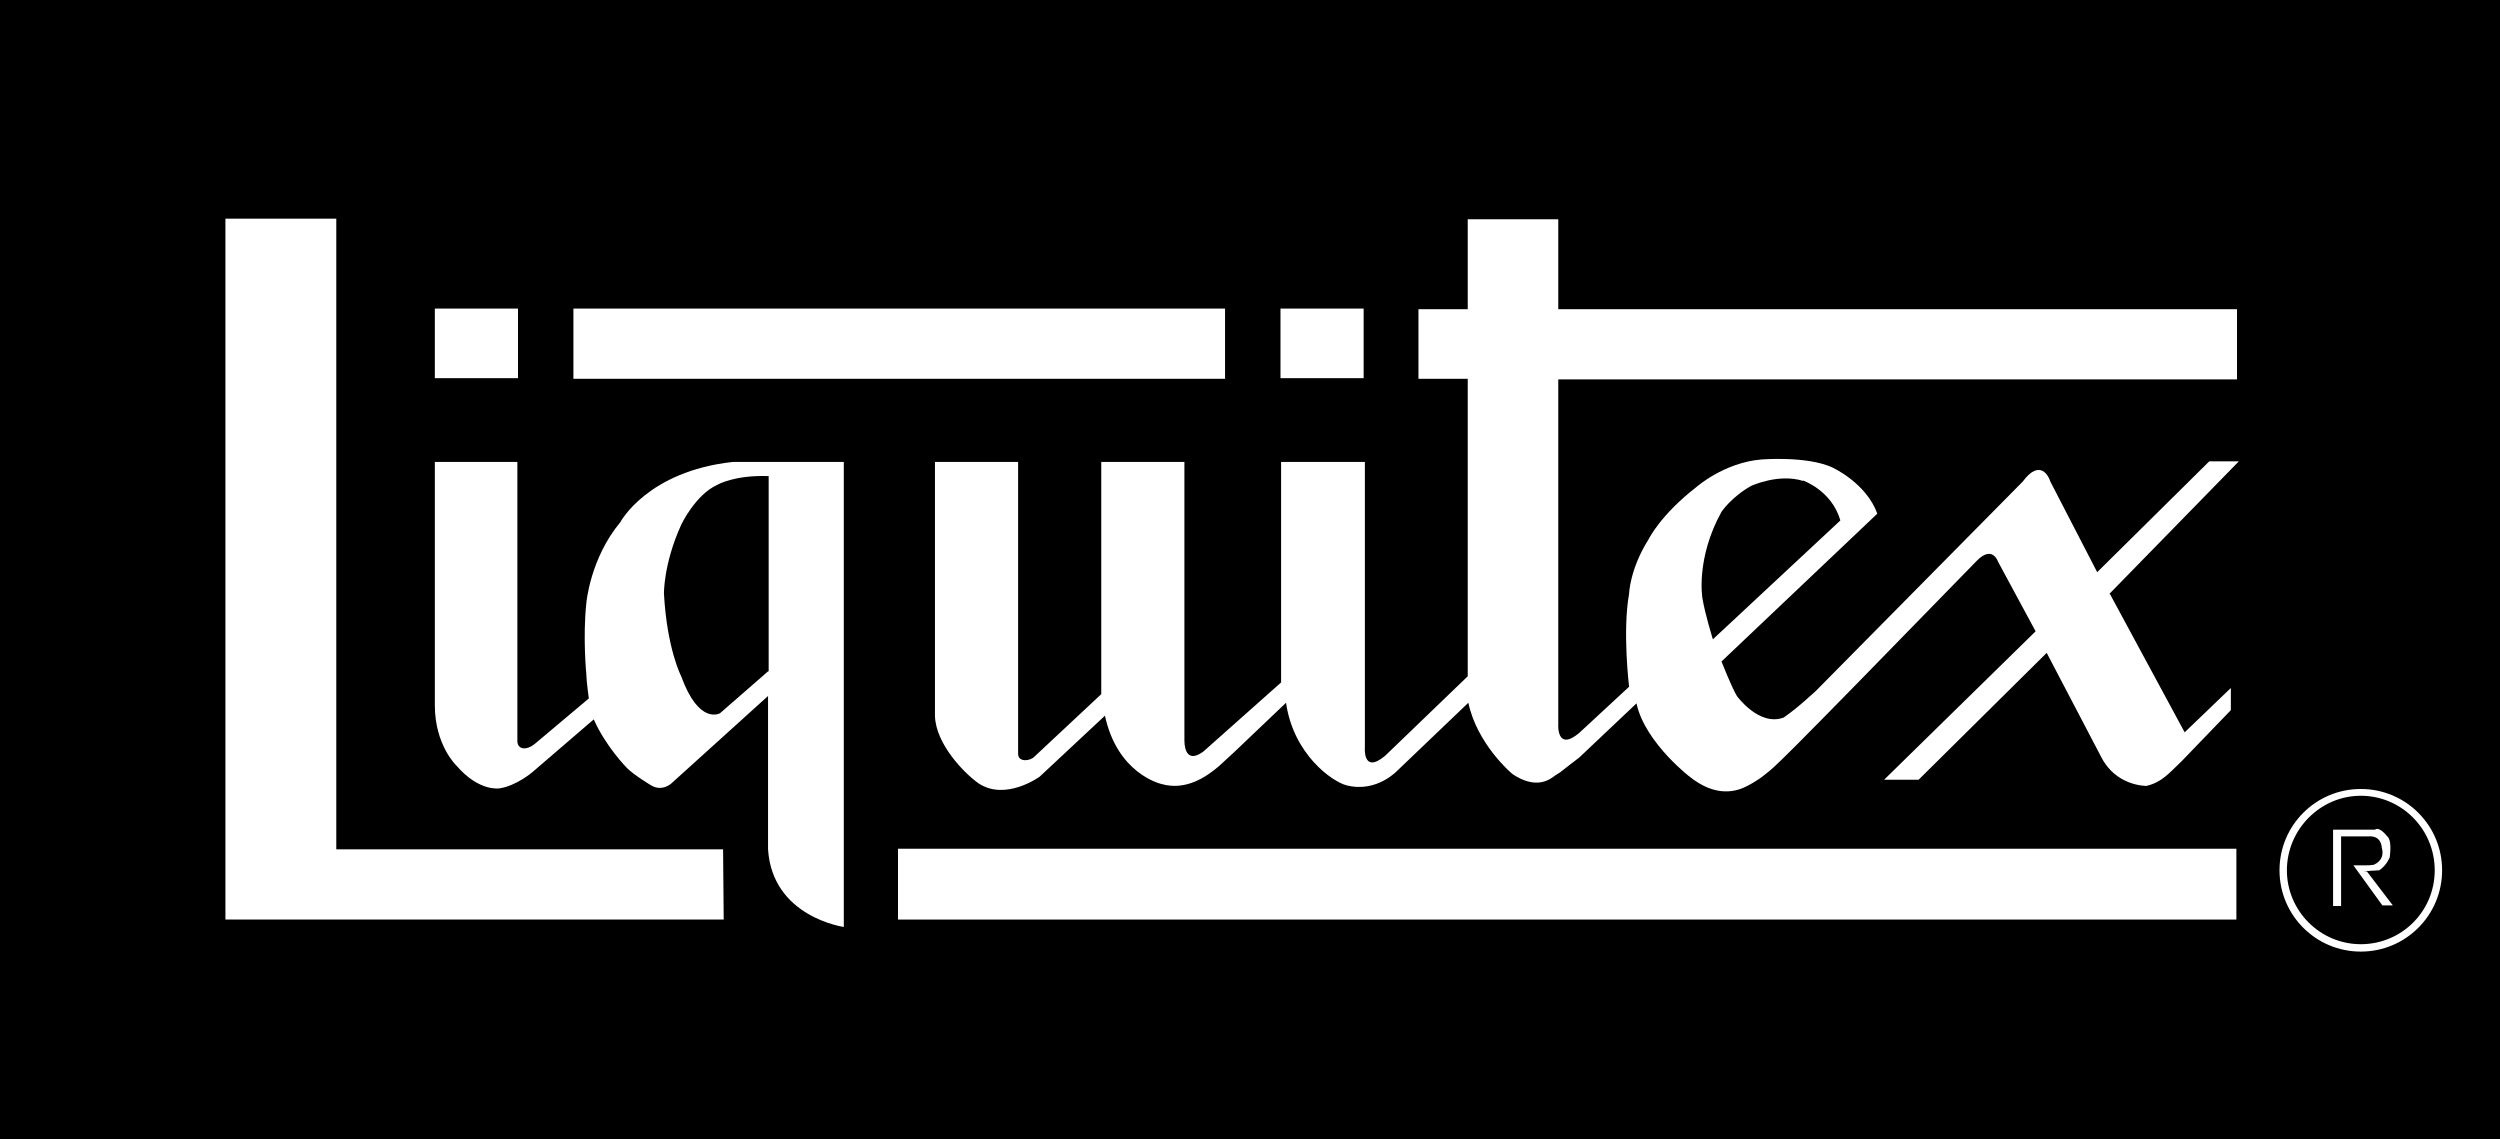
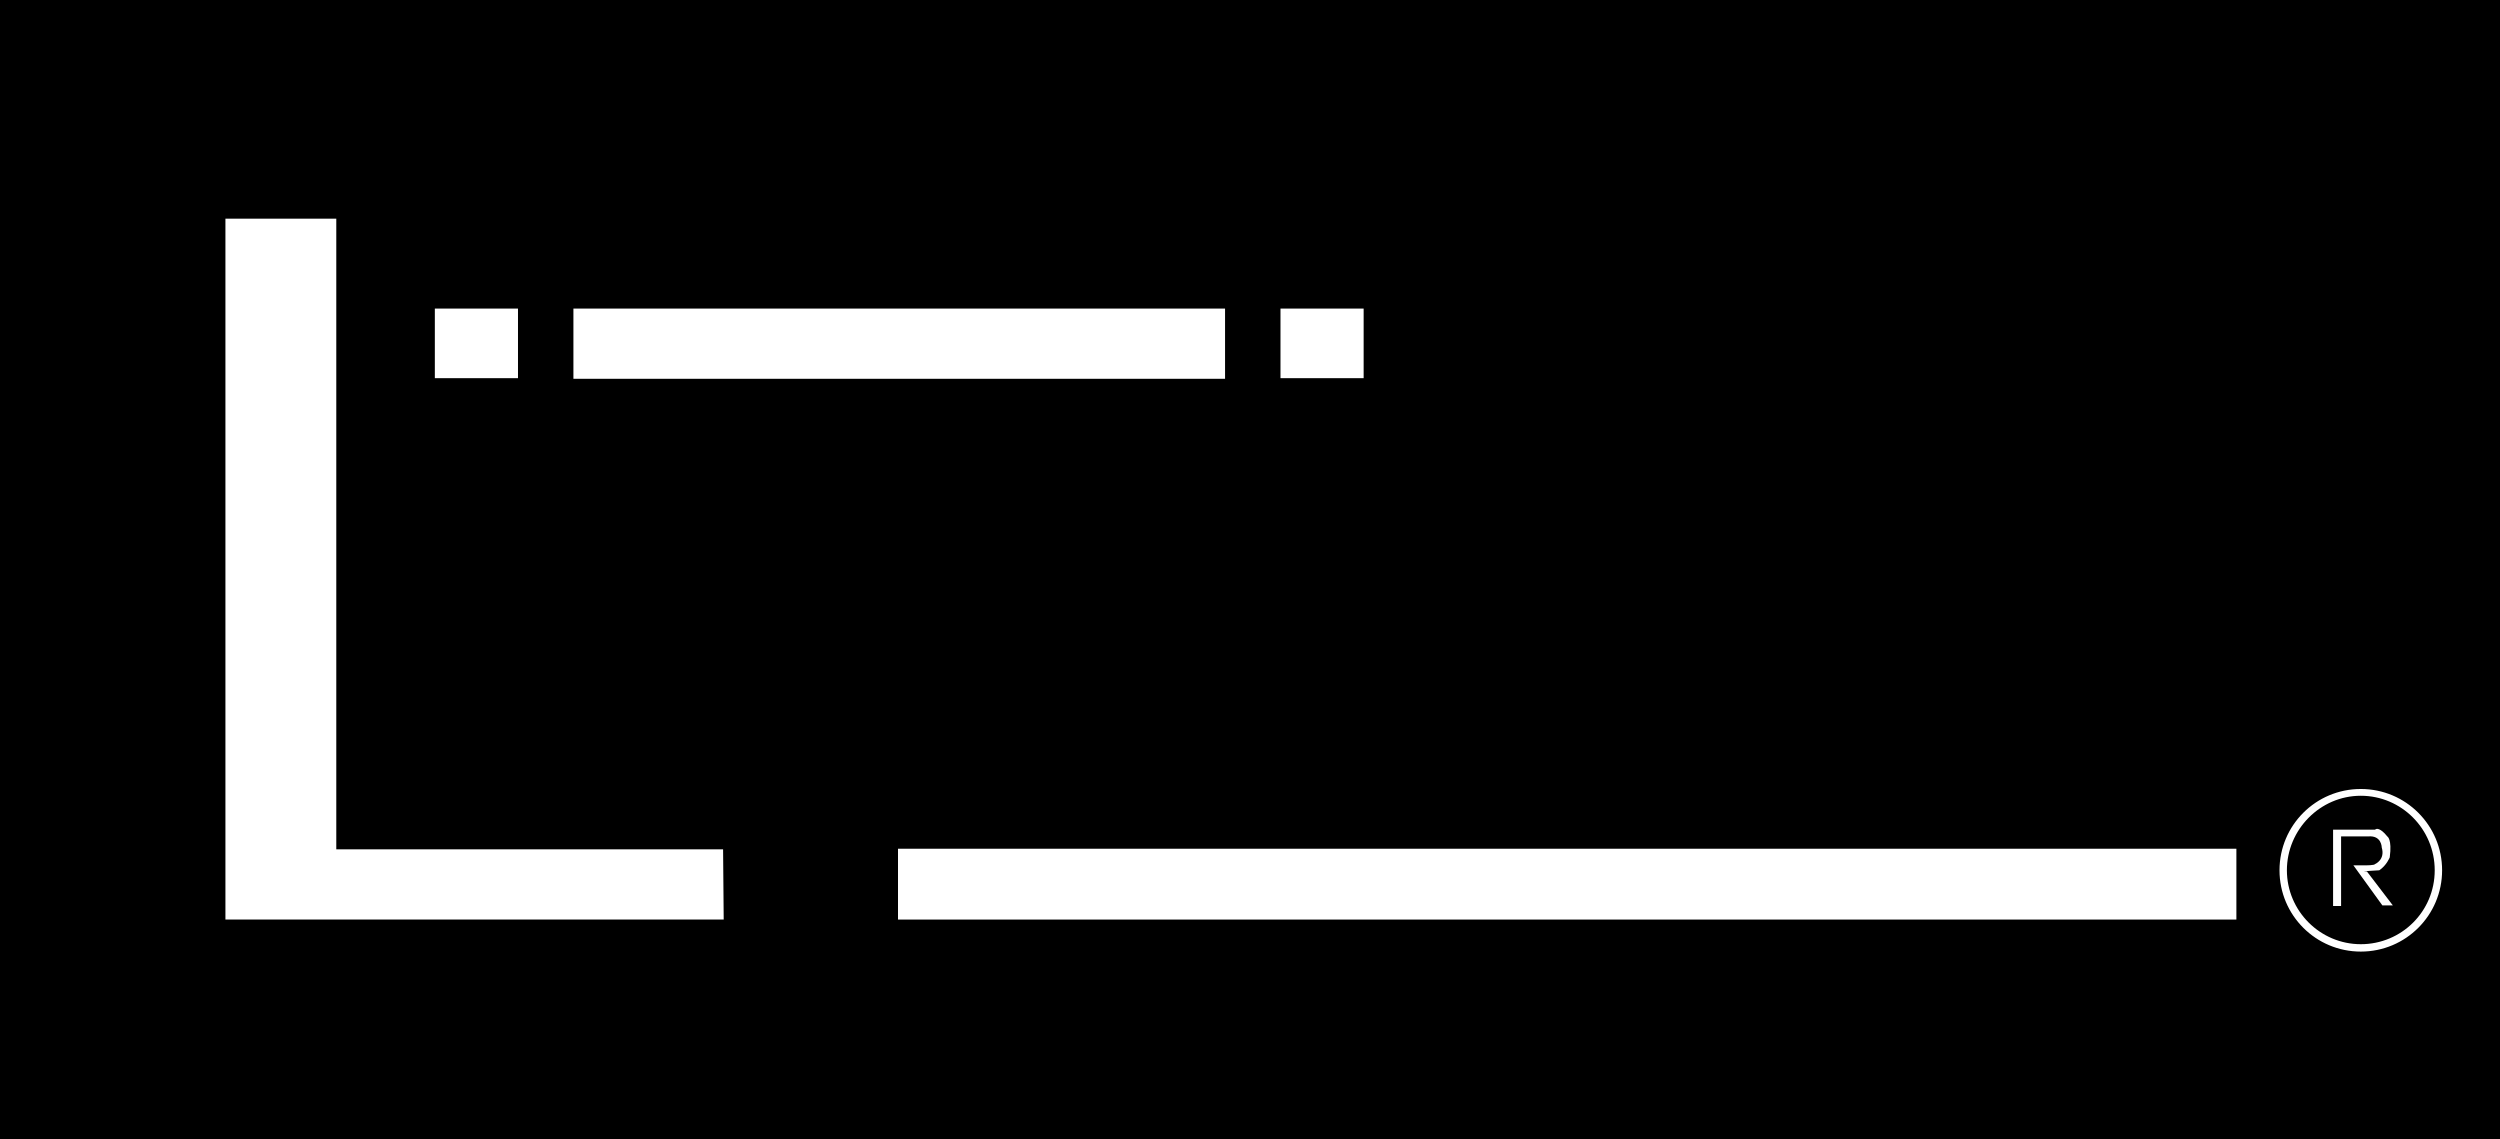
<svg xmlns="http://www.w3.org/2000/svg" id="_レイヤー_2" data-name="レイヤー 2" viewBox="0 0 40.59 18.5">
  <defs>
    <style>
      .cls-1 {
        fill: #000;
      }

      .cls-1, .cls-2 {
        stroke-width: 0px;
      }

      .cls-2 {
        fill: #fff;
      }
    </style>
  </defs>
  <g id="_レイヤー_3" data-name="レイヤー 3">
    <g>
      <rect class="cls-1" width="40.59" height="18.5" />
      <polyline class="cls-2" points="5.46 14.93 3.66 14.93 3.66 3.55 5.46 3.55 5.46 13.79 11.74 13.79 11.75 14.93 5.44 14.93" />
      <rect class="cls-2" x="14.58" y="13.78" width="21.73" height="1.15" />
      <rect class="cls-2" x="7.06" y="5.01" width="1.35" height="1.13" />
      <rect class="cls-2" x="9.31" y="5.01" width="10.58" height="1.14" />
      <rect class="cls-2" x="20.79" y="5.01" width="1.35" height="1.13" />
      <g>
        <path class="cls-2" d="M38.33,12.81c-.73,0-1.32.59-1.32,1.32s.59,1.32,1.32,1.32,1.32-.59,1.32-1.32-.59-1.32-1.32-1.32ZM38.33,15.33c-.66,0-1.2-.54-1.2-1.2s.54-1.21,1.2-1.21,1.2.54,1.2,1.21-.54,1.2-1.2,1.2Z" />
        <path class="cls-2" d="M38.58,13.46s.06-.03.18.12c0,0,.08.04.04.34,0,0-.05.13-.17.21,0,0-.37.02-.2.02l.42.55h-.17l-.47-.65h.2s.14,0,.15-.02c0,0,.17-.07.11-.27,0,0,0-.2-.22-.18h-.44v1.13h-.13v-1.24s0,0,0,0h.68Z" />
      </g>
-       <path class="cls-2" d="M11.9,7.5c-1.39.15-1.83.98-1.83.98-.49.59-.55,1.31-.55,1.31-.06.56,0,1.16,0,1.16,0,.1.04.39.04.39l-.88.74c-.12.1-.27.1-.28-.04v-4.54h-1.34v3.95c0,.65.35.98.35.98.37.43.7.37.7.37.27-.04.53-.26.53-.26l1-.86c.2.45.54.79.54.79.12.12.39.28.39.28.18.11.33-.03.33-.03l1.57-1.42v2.49c.07,1.1,1.23,1.26,1.23,1.26v-7.55s-1.79,0-1.79,0ZM12.47,10.9l-.78.68s-.34.2-.63-.6c0,0-.23-.44-.28-1.34,0,0-.01-.48.28-1.12,0,0,.23-.49.59-.65,0,0,.27-.16.83-.14v3.17Z" />
-       <path class="cls-2" d="M34.25,9.64l2.1-2.15h-.48l-1.82,1.8-.76-1.47c-.02-.07-.16-.39-.45,0l-3.36,3.4-.19.17c-.17.15-.33.26-.33.26-.4.15-.76-.35-.76-.35-.08-.13-.25-.56-.25-.56l2.53-2.4c-.18-.5-.73-.75-.73-.75-.41-.19-1.15-.13-1.15-.13-.61.05-1.06.45-1.06.45-.58.45-.77.84-.77.84-.31.49-.32.89-.32.89-.11.61,0,1.51,0,1.51l-.81.75c-.37.31-.34-.14-.34-.14v-5.6h11.02v-1.14h-11.02v-1.46h-1.47v1.46h-.8s0,1.13,0,1.13h.8v4.83s-1.34,1.29-1.34,1.29c-.37.31-.33-.14-.33-.14v-4.63h-1.36v3.58s-1.26,1.12-1.26,1.12c-.24.18-.31,0-.31-.18v-4.52h-1.35v3.77l-1.08,1.01c-.07.08-.27.1-.27-.04v-4.74s-1.35,0-1.35,0v4.12c.01.46.48.94.71,1.1.44.29.99-.11.99-.11l1.06-.99c.2.93.88,1.1.92,1.11.39.11.72-.11.93-.29l.25-.23.84-.8c.12.84.75,1.28.98,1.34.5.13.84-.25.84-.25l1.14-1.09c.14.66.68,1.13.72,1.16.36.24.58.11.69.02l.08-.05c.1-.08.23-.18.31-.24l.93-.88c.14.66.94,1.25.85,1.18.44.36.78.25.95.16,0,0,.16-.08.28-.18.19-.15.09-.03,3.44-3.47.26-.27.35.01.35.01l.61,1.13-2.46,2.41h.56s2.08-2.06,2.08-2.06l.89,1.7c.24.46.71.46.73.46.25-.06.36-.2.57-.4l.8-.83v-.36l-.75.72-1.21-2.24Z" />
-       <path class="cls-1" d="M29.28,7.81c-.4-.13-.85.08-.85.08-.32.18-.48.42-.48.42-.42.76-.31,1.4-.31,1.4.04.25.17.67.17.67l2.07-1.93c-.14-.49-.61-.65-.61-.65Z" />
    </g>
  </g>
</svg>